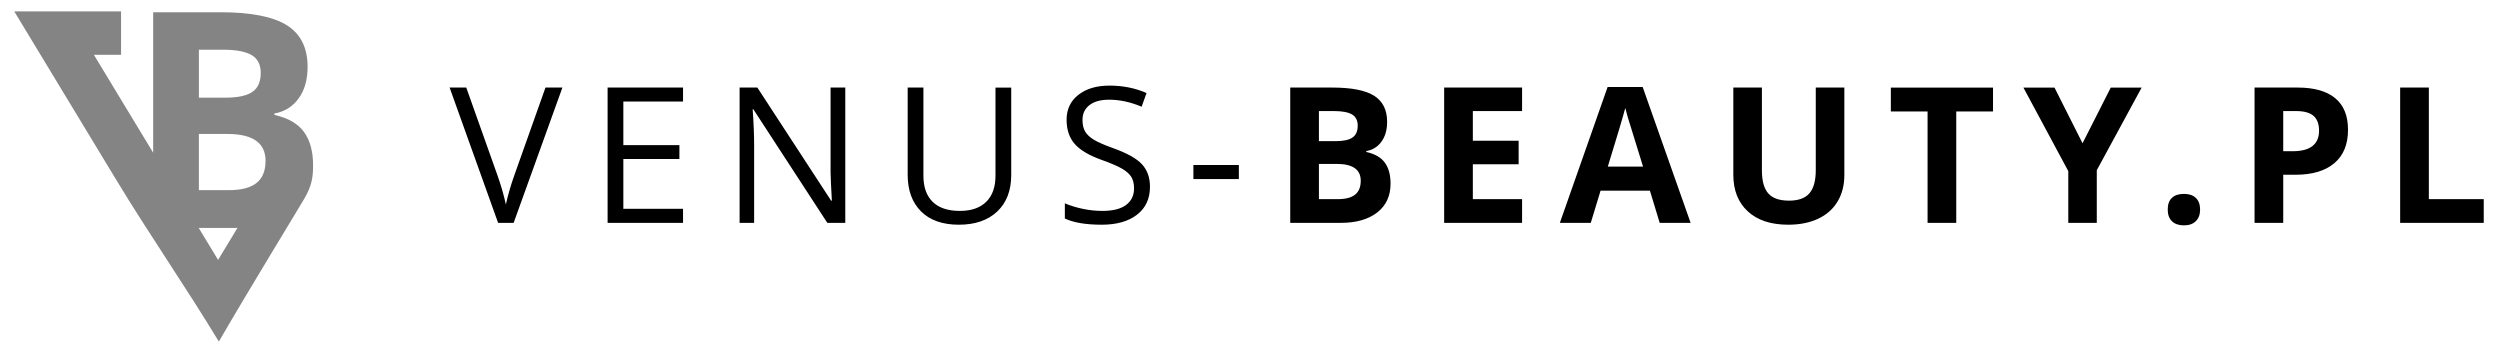
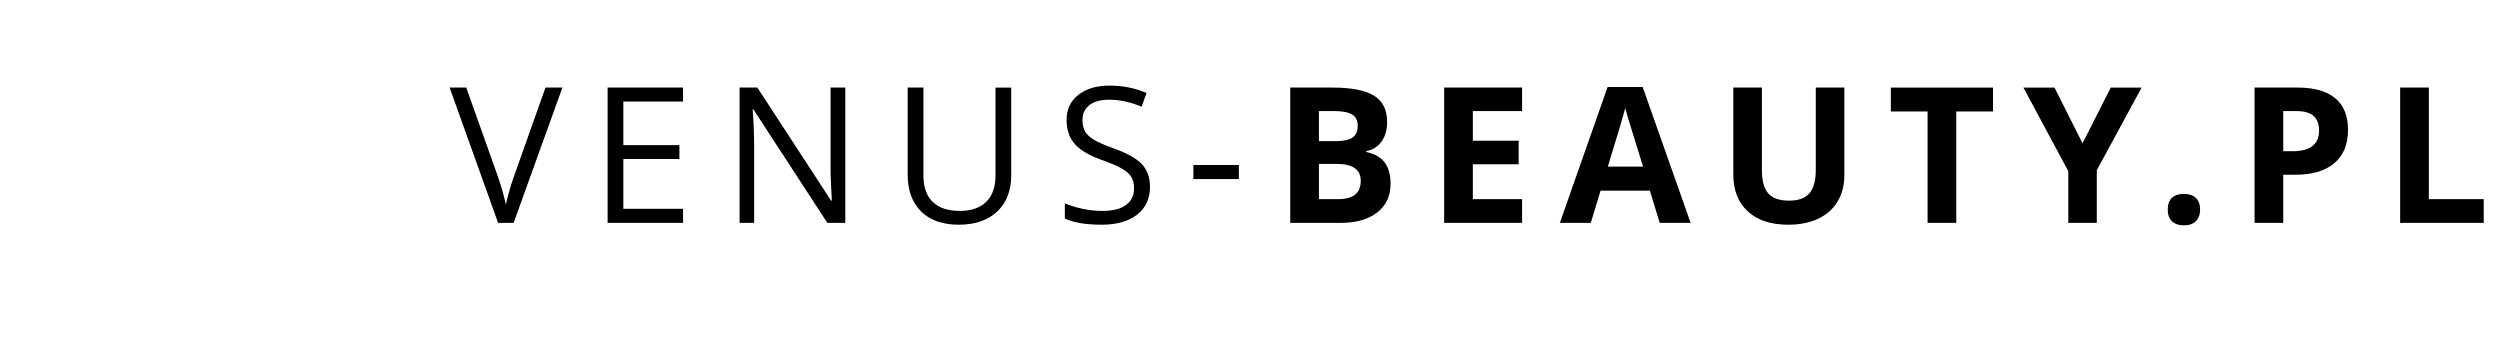
<svg xmlns="http://www.w3.org/2000/svg" width="100%" height="100%" viewBox="0 0 261 37" version="1.1" xml:space="preserve" style="fill-rule:evenodd;clip-rule:evenodd;stroke-linejoin:round;stroke-miterlimit:2;">
  <path d="M56.948,9.142l1.767,0l-5.091,14.124l-1.622,-0l-5.062,-14.124l1.738,0l3.248,9.138c0.373,1.051 0.669,2.071 0.887,3.064c0.235,-1.043 0.534,-2.084 0.91,-3.119l3.225,-9.083Zm14.361,14.124l-7.875,-0l-0,-14.124l7.875,0l0,1.458l-6.232,0l-0,4.55l5.853,0l-0,1.452l-5.853,-0l-0,5.196l6.232,0l0,1.468Zm16.939,-0l-1.875,-0l-7.721,-11.854l-0.075,-0c0.102,1.391 0.155,2.668 0.155,3.825l-0,8.029l-1.517,-0l-0,-14.124l1.853,0l7.7,11.806l0.079,0c-0.013,-0.175 -0.043,-0.732 -0.089,-1.676c-0.043,-0.947 -0.06,-1.619 -0.046,-2.024l0,-8.106l1.536,0l0,14.124Zm17.323,-14.124l-0,9.138c-0,1.613 -0.485,2.875 -1.458,3.8c-0.972,0.919 -2.308,1.38 -4.009,1.38c-1.702,0 -3.018,-0.465 -3.948,-1.39c-0.93,-0.93 -1.395,-2.204 -1.395,-3.826l0,-9.102l1.643,0l-0,9.217c-0,1.177 0.323,2.084 0.966,2.714c0.642,0.63 1.589,0.946 2.839,0.946c1.193,-0 2.11,-0.316 2.753,-0.952c0.647,-0.634 0.966,-1.544 0.966,-2.728l0,-9.197l1.643,0Zm14.486,10.365c-0,1.243 -0.452,2.211 -1.352,2.909c-0.904,0.695 -2.127,1.044 -3.674,1.044c-1.672,0 -2.962,-0.216 -3.861,-0.648l-0,-1.584c0.577,0.245 1.21,0.44 1.892,0.58c0.683,0.142 1.359,0.211 2.028,0.211c1.096,-0 1.92,-0.207 2.474,-0.623c0.554,-0.415 0.831,-0.992 0.831,-1.734c0,-0.489 -0.1,-0.891 -0.293,-1.204c-0.198,-0.31 -0.529,-0.601 -0.987,-0.864c-0.461,-0.263 -1.161,-0.564 -2.1,-0.897c-1.316,-0.472 -2.256,-1.028 -2.817,-1.671c-0.563,-0.645 -0.847,-1.485 -0.847,-2.524c-0,-1.087 0.409,-1.951 1.227,-2.597c0.818,-0.644 1.899,-0.967 3.248,-0.967c1.402,0 2.694,0.257 3.871,0.775l-0.511,1.429c-1.164,-0.49 -2.298,-0.733 -3.4,-0.733c-0.87,0 -1.55,0.184 -2.037,0.557c-0.492,0.377 -0.736,0.893 -0.736,1.556c-0,0.493 0.089,0.891 0.271,1.204c0.181,0.314 0.484,0.599 0.913,0.861c0.428,0.26 1.085,0.547 1.966,0.864c1.48,0.528 2.502,1.094 3.056,1.697c0.558,0.607 0.838,1.392 0.838,2.359Zm4.533,-0.811l0,-1.467l4.746,-0l-0,1.467l-4.746,0Zm10.111,-9.554l4.396,0c2.001,0 3.456,0.284 4.363,0.855c0.903,0.57 1.355,1.477 1.355,2.72c-0,0.843 -0.198,1.536 -0.594,2.078c-0.396,0.54 -0.923,0.864 -1.579,0.976l-0,0.095c0.896,0.198 1.543,0.574 1.939,1.122c0.396,0.547 0.593,1.272 0.593,2.183c0,1.286 -0.465,2.292 -1.395,3.014c-0.933,0.721 -2.196,1.081 -3.792,1.081l-5.286,-0l-0,-14.124Zm2.994,5.594l1.741,-0c0.811,-0 1.399,-0.126 1.761,-0.377c0.366,-0.25 0.548,-0.666 0.548,-1.246c-0,-0.54 -0.198,-0.931 -0.594,-1.165c-0.396,-0.233 -1.022,-0.353 -1.88,-0.353l-1.576,-0l0,3.141Zm0,2.377l0,3.679l1.953,0c0.824,0 1.434,-0.158 1.827,-0.473c0.391,-0.313 0.586,-0.798 0.586,-1.449c0,-1.17 -0.834,-1.757 -2.509,-1.757l-1.857,-0Zm21.21,6.153l-8.135,-0l-0,-14.124l8.135,0l-0,2.453l-5.141,-0l0,3.1l4.781,0l0,2.453l-4.781,0l0,3.644l5.141,0l-0,2.474Zm14.368,-0l-1.023,-3.363l-5.15,0l-1.023,3.363l-3.228,-0l4.986,-14.183l3.66,-0l5.006,14.183l-3.228,-0Zm-1.739,-5.873c-0.946,-3.047 -1.48,-4.771 -1.599,-5.171c-0.118,-0.398 -0.204,-0.712 -0.257,-0.947c-0.211,0.824 -0.822,2.864 -1.823,6.118l3.679,-0Zm21.016,-8.251l-0,9.138c-0,1.045 -0.231,1.958 -0.699,2.743c-0.468,0.789 -1.141,1.389 -2.025,1.808c-0.88,0.418 -1.926,0.629 -3.13,0.629c-1.817,0 -3.227,-0.467 -4.23,-1.398c-1.006,-0.929 -1.507,-2.202 -1.507,-3.818l-0,-9.102l2.984,0l-0,8.647c-0,1.088 0.217,1.885 0.656,2.394c0.439,0.51 1.164,0.765 2.174,0.765c0.979,0 1.691,-0.258 2.13,-0.769c0.442,-0.511 0.663,-1.316 0.663,-2.409l-0,-8.628l2.984,0Zm11.683,14.124l-2.994,-0l-0,-11.631l-3.835,0l0,-2.493l10.667,0l0,2.493l-3.838,0l-0,11.631Zm13.184,-8.309l2.948,-5.815l3.224,0l-4.685,8.628l0,5.496l-2.975,-0l0,-5.402l-4.686,-8.722l3.246,0l2.928,5.815Zm8.893,6.928c0,-0.541 0.145,-0.951 0.435,-1.226c0.291,-0.279 0.709,-0.417 1.263,-0.417c0.538,0 0.95,0.142 1.244,0.426c0.293,0.283 0.438,0.688 0.438,1.217c-0,0.507 -0.148,0.909 -0.445,1.203c-0.294,0.294 -0.705,0.439 -1.237,0.439c-0.541,-0 -0.959,-0.141 -1.253,-0.429c-0.296,-0.286 -0.445,-0.692 -0.445,-1.213Zm12.059,-6.098l0.986,0c0.92,0 1.61,-0.181 2.068,-0.544c0.458,-0.363 0.686,-0.893 0.686,-1.589c-0,-0.703 -0.192,-1.221 -0.574,-1.557c-0.383,-0.332 -0.986,-0.502 -1.804,-0.502l-1.362,-0l-0,4.192Zm6.764,-2.24c-0,1.521 -0.475,2.682 -1.425,3.486c-0.95,0.805 -2.302,1.211 -4.053,1.211l-1.286,0l-0,5.022l-2.994,-0l-0,-14.124l4.511,0c1.715,0 3.017,0.37 3.907,1.106c0.894,0.737 1.34,1.836 1.34,3.299Zm5.443,9.719l0,-14.124l2.995,0l-0,11.65l5.731,0l-0,2.474l-8.726,-0Z" style="fill-rule:nonzero;" />
-   <path d="M22.849,35.662c3.012,-5.217 8.242,-13.746 8.954,-14.979c0.712,-1.234 0.884,-2.1 0.884,-3.417c0,-1.452 -0.315,-2.608 -0.946,-3.481c-0.631,-0.872 -1.661,-1.472 -3.092,-1.787l0,-0.152c1.047,-0.179 1.888,-0.695 2.519,-1.557c0.631,-0.862 0.946,-1.966 0.946,-3.312c-0,-1.982 -0.72,-3.428 -2.161,-4.337c-1.446,-0.91 -3.764,-1.362 -6.955,-1.362l-7.008,0l-0,14.663l-6.186,-10.216l2.833,0l0,-4.537l-11.151,0l10.641,17.574c3.547,5.857 7.175,11.043 10.722,16.9Zm1.944,-11.871l-2.025,3.344l-2.022,-3.34l3.672,0c0.126,0 0.251,-0.001 0.375,-0.004Zm-4.03,-13.596l2.776,-0c1.294,-0 2.23,-0.2 2.808,-0.6c0.584,-0.399 0.873,-1.062 0.873,-1.987c-0,-0.862 -0.316,-1.482 -0.947,-1.856c-0.631,-0.373 -1.629,-0.562 -2.997,-0.562l-2.513,-0l0,5.005Zm0,3.79l0,5.867l3.113,0c1.314,0 2.287,-0.252 2.912,-0.757c0.626,-0.499 0.936,-1.272 0.936,-2.308c0,-1.866 -1.33,-2.802 -4.001,-2.802l-2.96,0Z" style="fill:#848484;" />
</svg>